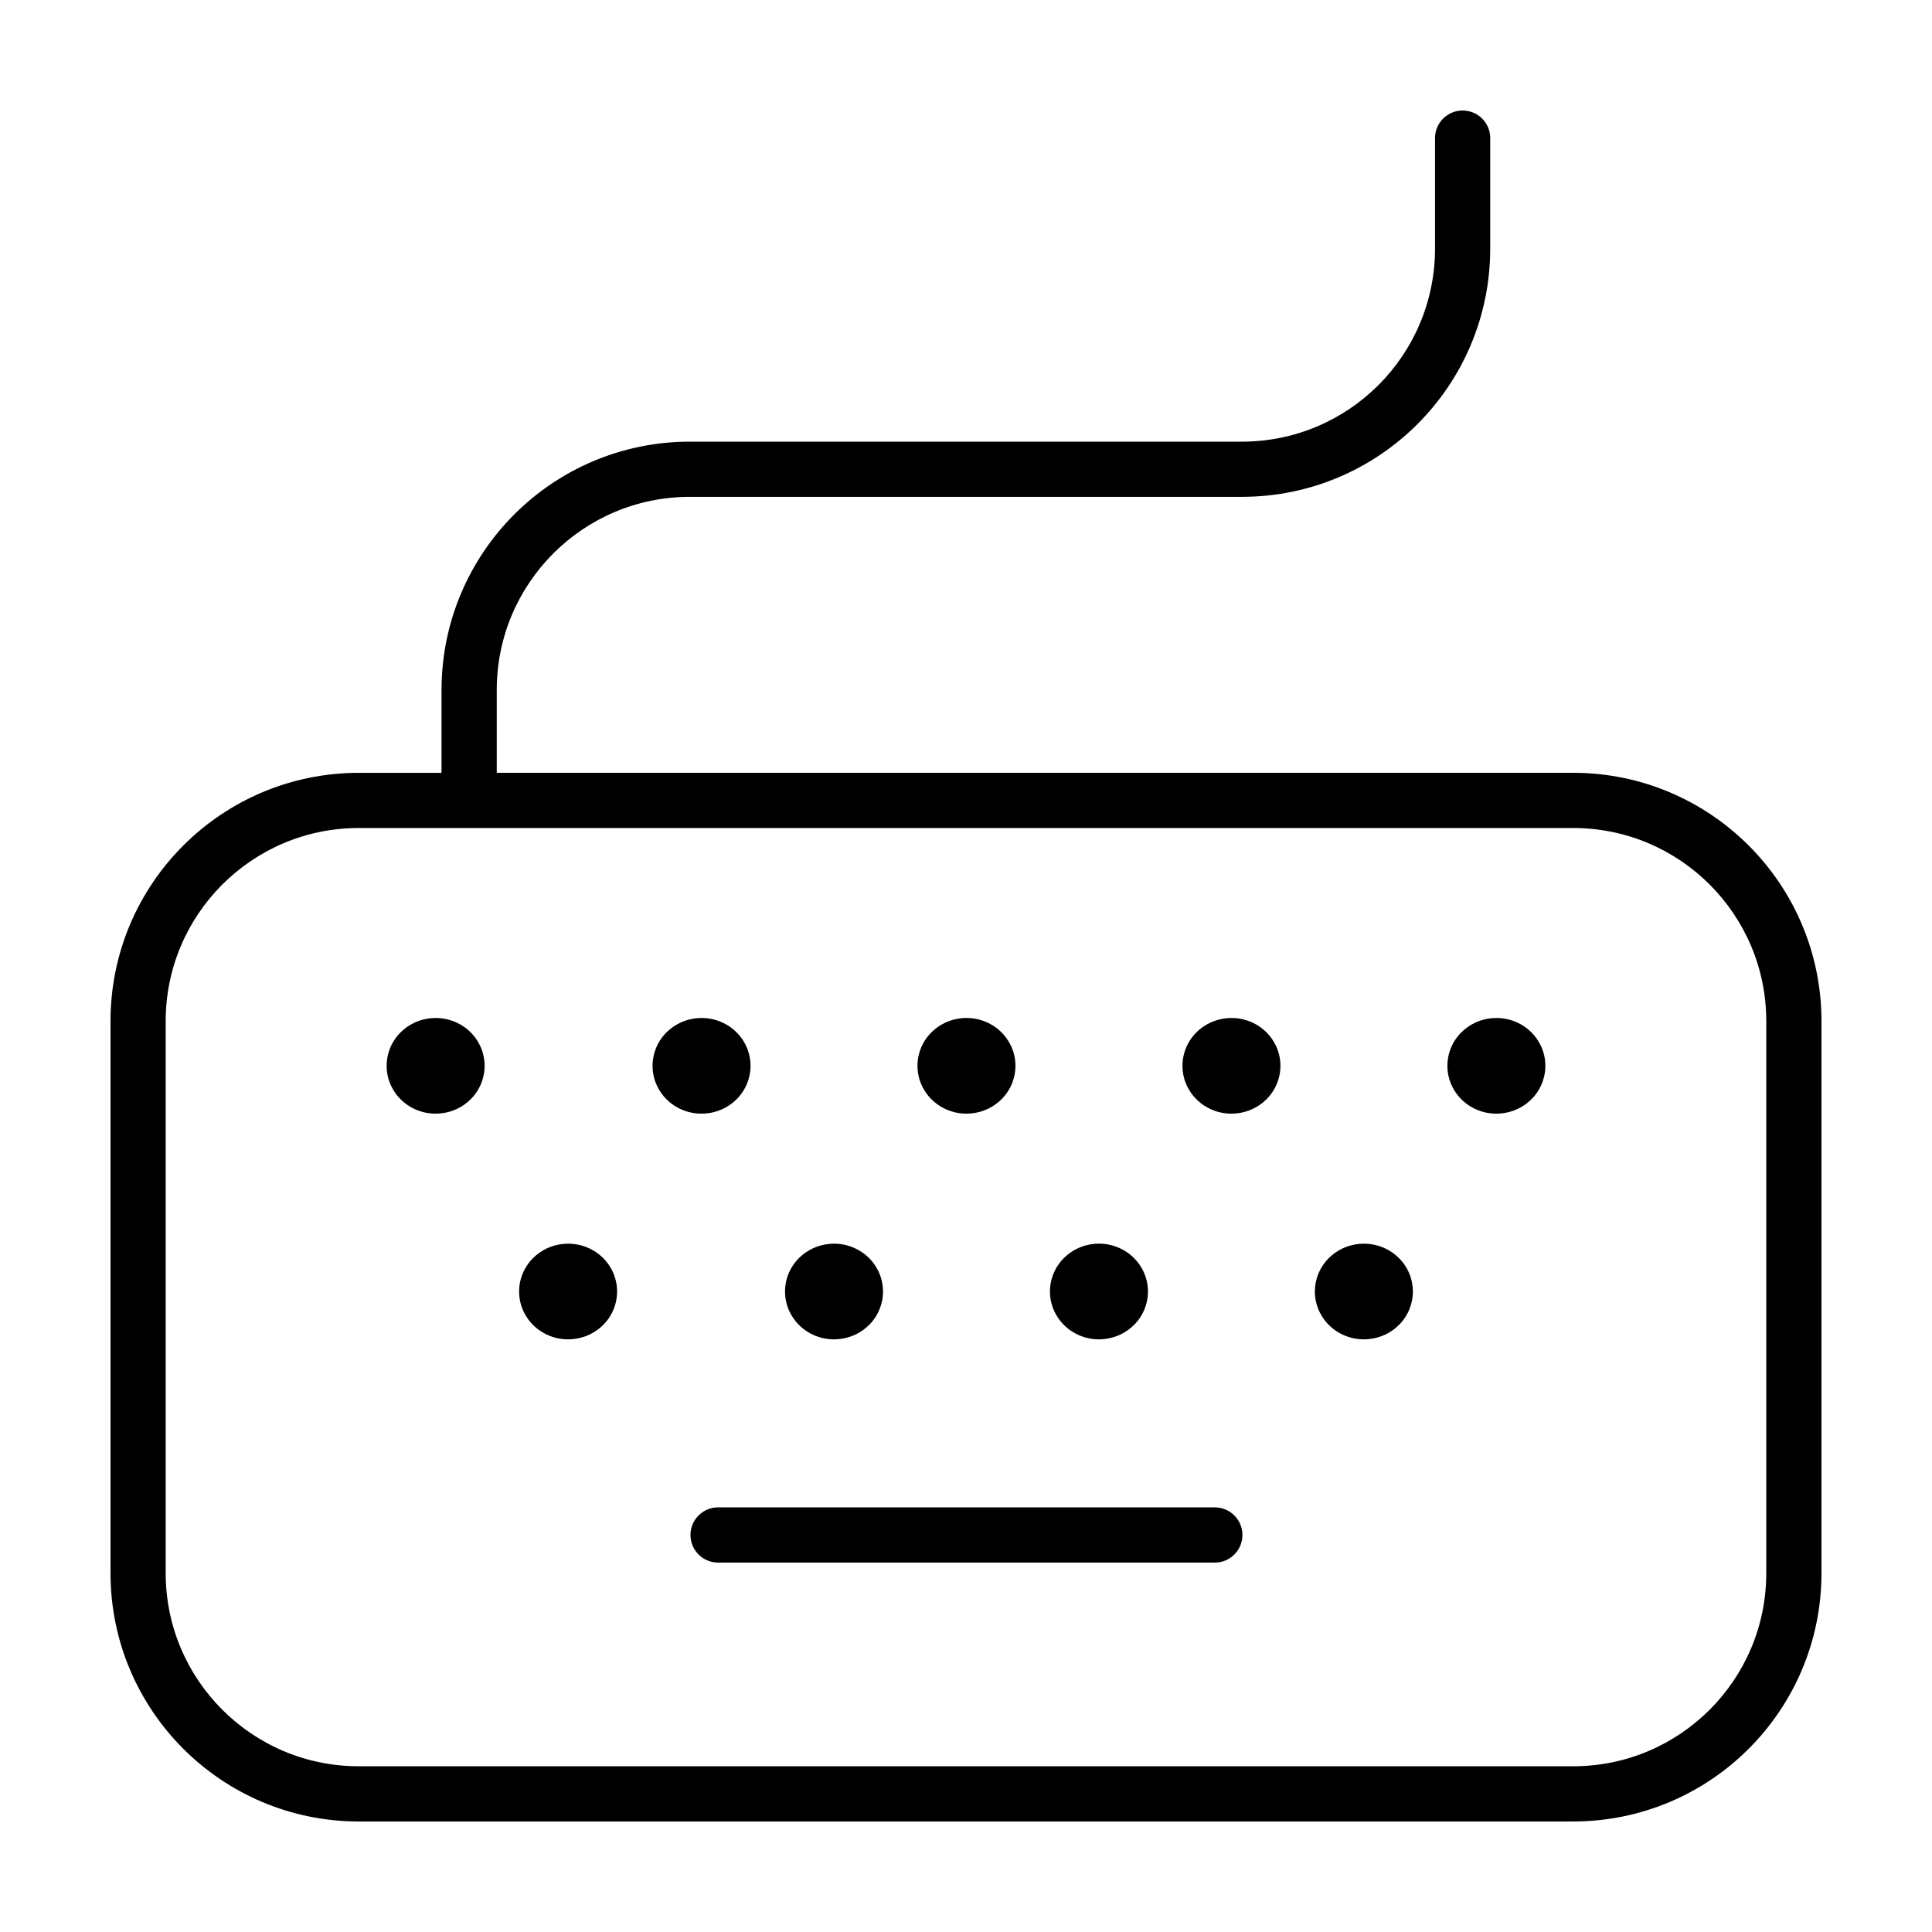
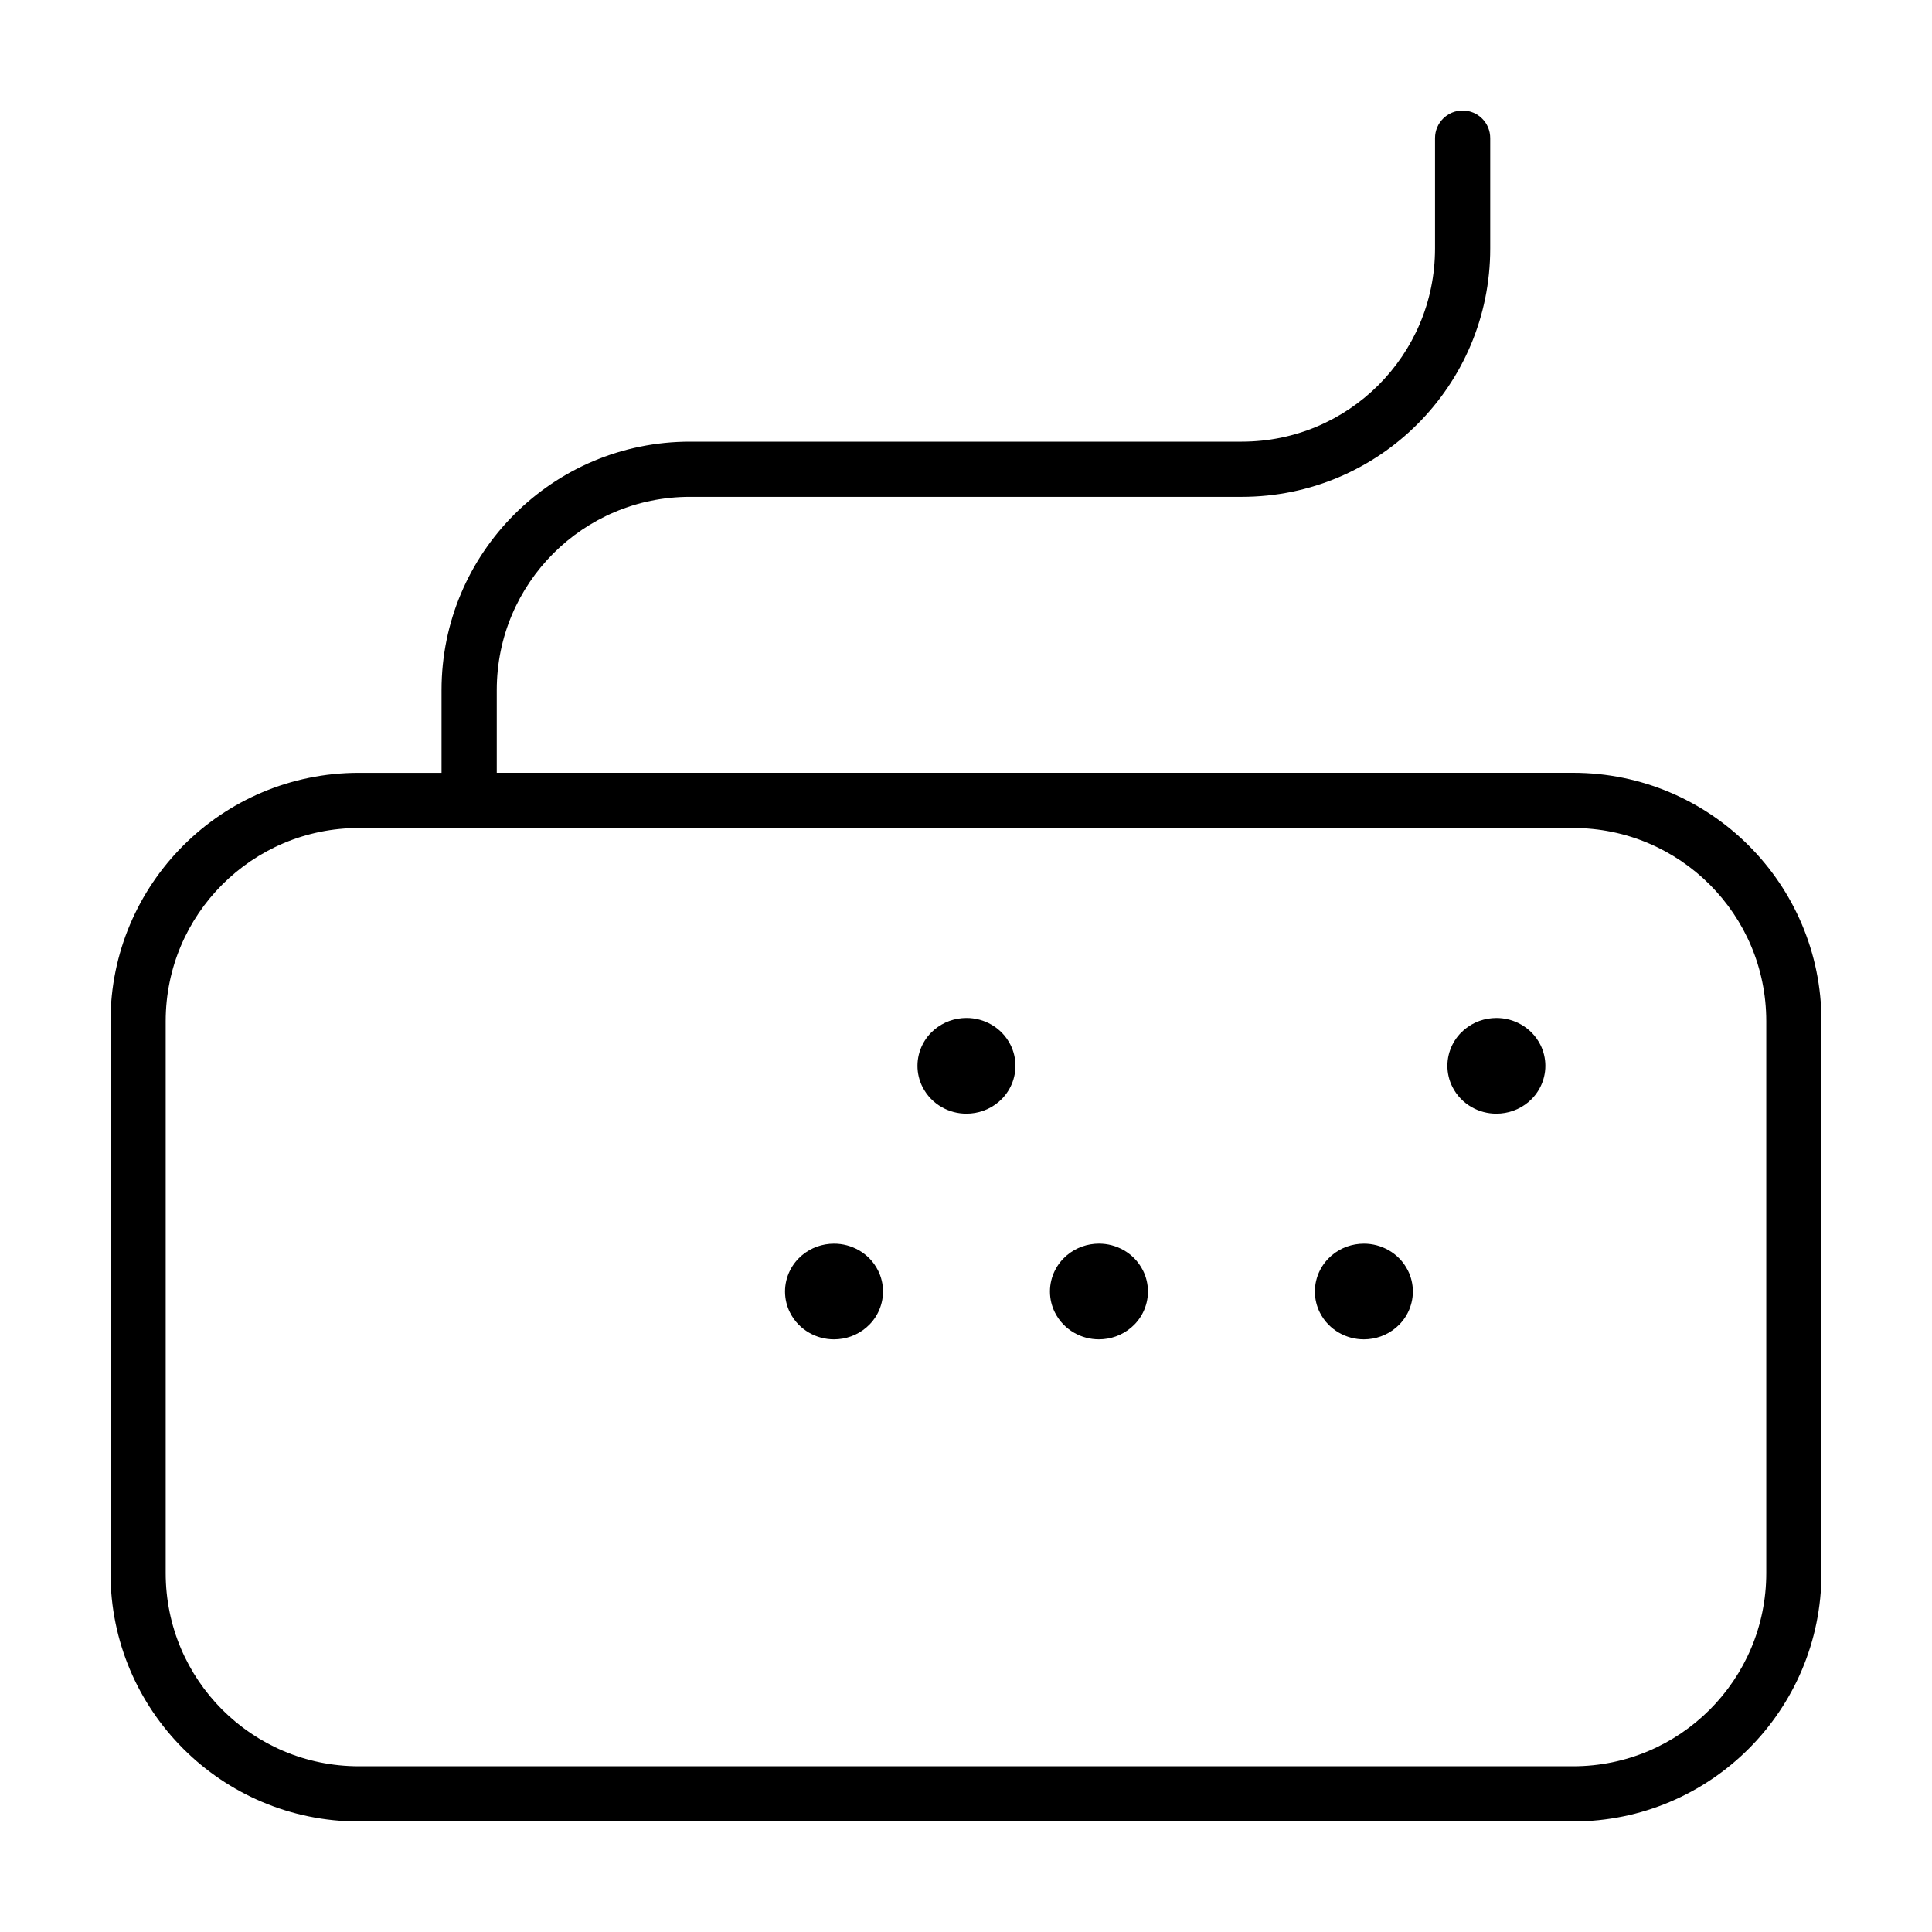
<svg xmlns="http://www.w3.org/2000/svg" fill="#000000" width="800px" height="800px" version="1.1" viewBox="144 144 512 512">
  <g>
    <path d="m239.1 626.71h321.79c36.359-0.004 65.816-29.465 65.82-65.816v-146.27c-0.004-36.355-29.469-65.816-65.816-65.824h-285.25v-21.941c0.004-14.16 5.719-26.914 14.992-36.199 9.285-9.273 22.043-14.988 36.199-14.992h146.27c36.355-0.004 65.816-29.469 65.816-65.816v-29.25c0.008-4.043-3.269-7.316-7.309-7.316s-7.316 3.273-7.316 7.316v29.25c-0.004 14.156-5.719 26.91-14.992 36.199-9.285 9.273-22.043 14.988-36.199 14.992h-146.27c-36.355 0.004-65.816 29.469-65.824 65.824v21.941h-21.91c-36.348 0.004-65.812 29.461-65.816 65.816v146.27c0.004 36.355 29.469 65.816 65.816 65.82zm-51.191-212.09c0.004-14.16 5.719-26.914 14.992-36.199 9.285-9.273 22.043-14.988 36.199-14.992h321.79c14.16 0.004 26.914 5.719 36.199 14.992 9.273 9.289 14.988 22.043 14.992 36.199v146.27c-0.004 14.156-5.719 26.91-14.992 36.199-9.285 9.273-22.043 14.988-36.199 14.992h-321.79c-14.16-0.004-26.914-5.719-36.199-14.992-9.273-9.289-14.988-22.043-14.992-36.199z" />
-     <path d="m465.94 543.47h-131.64c-4.039 0-7.316 3.273-7.316 7.316 0 4.039 3.273 7.316 7.316 7.316h131.64c4.039 0 7.316-3.273 7.316-7.316 0-4.047-3.273-7.316-7.316-7.316z" />
-     <path d="m252.85 437.38c2.019 1.16 4.281 1.754 6.594 1.754 3.082-0.012 6.066-1.031 8.535-3.117 1.23-1.043 2.332-2.383 3.144-4.016 0.812-1.629 1.309-3.566 1.305-5.547 0.004-1.984-0.488-3.926-1.305-5.547-1.23-2.453-3.074-4.223-5.082-5.379-2.019-1.16-4.281-1.754-6.594-1.754-3.082 0.012-6.07 1.039-8.535 3.117-1.23 1.043-2.332 2.383-3.144 4.016-0.812 1.629-1.309 3.566-1.305 5.547-0.004 1.984 0.488 3.926 1.305 5.547 1.227 2.449 3.07 4.215 5.082 5.379z" />
-     <path d="m323.32 437.38c2.019 1.16 4.281 1.754 6.594 1.754 3.082-0.012 6.066-1.031 8.535-3.117 1.23-1.043 2.332-2.383 3.144-4.016 0.812-1.629 1.309-3.566 1.305-5.547 0.004-1.984-0.488-3.926-1.305-5.547-1.23-2.453-3.074-4.223-5.082-5.379-2.019-1.16-4.281-1.754-6.594-1.754-3.082 0.012-6.066 1.031-8.535 3.117-1.23 1.043-2.332 2.383-3.144 4.016-0.812 1.629-1.309 3.566-1.305 5.547-0.004 1.984 0.488 3.926 1.305 5.547 1.223 2.449 3.066 4.219 5.082 5.379z" />
    <path d="m393.53 437.38c2.019 1.16 4.281 1.754 6.594 1.754 3.082-0.012 6.066-1.031 8.531-3.117 1.23-1.043 2.332-2.383 3.144-4.016 0.816-1.629 1.309-3.566 1.305-5.547 0.004-1.984-0.488-3.926-1.305-5.551-1.23-2.453-3.074-4.223-5.082-5.379-2.019-1.16-4.277-1.754-6.594-1.754-3.082 0.012-6.066 1.031-8.535 3.117-1.23 1.043-2.332 2.383-3.144 4.016-0.812 1.629-1.309 3.566-1.305 5.547-0.004 1.984 0.488 3.926 1.305 5.547 1.23 2.453 3.074 4.223 5.086 5.383z" />
-     <path d="m463.75 437.38c2.019 1.16 4.281 1.754 6.594 1.754 3.082-0.012 6.066-1.031 8.535-3.117 1.23-1.043 2.332-2.383 3.144-4.016 0.812-1.629 1.309-3.566 1.305-5.547 0.004-1.984-0.488-3.926-1.305-5.547-1.23-2.453-3.074-4.223-5.082-5.379-2.019-1.16-4.281-1.754-6.594-1.754-3.082 0.012-6.07 1.039-8.535 3.117-1.23 1.043-2.332 2.383-3.144 4.016-0.812 1.629-1.309 3.566-1.305 5.547-0.004 1.984 0.488 3.926 1.305 5.547 1.223 2.449 3.066 4.215 5.082 5.379z" />
    <path d="m533.96 437.38c2.019 1.16 4.281 1.754 6.594 1.754 3.082-0.012 6.066-1.031 8.535-3.117 1.23-1.043 2.332-2.383 3.144-4.016 0.812-1.629 1.309-3.566 1.305-5.547 0.004-1.984-0.488-3.926-1.305-5.547-1.23-2.453-3.074-4.223-5.082-5.379-2.019-1.16-4.281-1.754-6.594-1.754-3.082 0.012-6.066 1.031-8.535 3.117-1.23 1.043-2.332 2.383-3.144 4.016-0.812 1.629-1.309 3.566-1.305 5.547-0.004 1.984 0.488 3.926 1.305 5.547 1.227 2.449 3.07 4.219 5.082 5.379z" />
-     <path d="m287.96 497.19c2.019 1.16 4.277 1.754 6.594 1.754 3.082-0.012 6.066-1.031 8.535-3.117 1.23-1.043 2.332-2.383 3.144-4.016 0.812-1.629 1.309-3.566 1.305-5.547 0.004-1.984-0.488-3.926-1.305-5.547-1.23-2.457-3.074-4.223-5.09-5.379-2.023-1.16-4.281-1.75-6.59-1.75-3.082 0.012-6.066 1.031-8.531 3.113-1.23 1.047-2.332 2.383-3.148 4.019-0.816 1.629-1.309 3.566-1.305 5.547-0.004 1.984 0.488 3.926 1.305 5.547 1.23 2.453 3.07 4.219 5.086 5.375z" />
    <path d="m358.43 497.19c2.019 1.16 4.281 1.754 6.594 1.754 3.082-0.012 6.066-1.031 8.535-3.117 1.23-1.043 2.332-2.383 3.144-4.016 0.812-1.629 1.309-3.566 1.305-5.547 0.004-1.984-0.488-3.926-1.305-5.547-1.23-2.457-3.074-4.223-5.09-5.379-2.023-1.16-4.281-1.75-6.59-1.75-3.078 0.012-6.066 1.031-8.531 3.113-1.23 1.043-2.332 2.383-3.148 4.016-0.816 1.629-1.309 3.566-1.305 5.547-0.004 1.984 0.488 3.926 1.305 5.547 1.23 2.457 3.07 4.223 5.086 5.379z" />
    <path d="m428.64 497.19c2.019 1.16 4.281 1.754 6.594 1.754 3.082-0.012 6.066-1.039 8.535-3.117 1.23-1.043 2.332-2.383 3.144-4.016 0.812-1.629 1.309-3.566 1.305-5.547 0.004-1.984-0.488-3.926-1.305-5.547-1.23-2.457-3.074-4.227-5.09-5.387-2.023-1.16-4.281-1.75-6.59-1.75-3.078 0.012-6.066 1.031-8.531 3.113-1.23 1.043-2.332 2.383-3.148 4.016-0.816 1.629-1.309 3.566-1.305 5.547-0.004 1.984 0.488 3.926 1.305 5.547 1.23 2.465 3.074 4.231 5.086 5.387z" />
    <path d="m498.85 497.19c2.019 1.16 4.277 1.754 6.594 1.754 3.082-0.012 6.066-1.031 8.535-3.117 1.23-1.043 2.332-2.383 3.144-4.016 0.812-1.629 1.309-3.566 1.305-5.547 0.004-1.984-0.488-3.926-1.305-5.547-1.23-2.457-3.074-4.223-5.09-5.379-2.023-1.16-4.281-1.75-6.59-1.75-3.082 0.012-6.066 1.031-8.531 3.113-1.23 1.047-2.332 2.383-3.148 4.019-0.816 1.629-1.309 3.566-1.305 5.547-0.004 1.984 0.488 3.926 1.305 5.547 1.23 2.453 3.074 4.219 5.086 5.375z" />
  </g>
</svg>